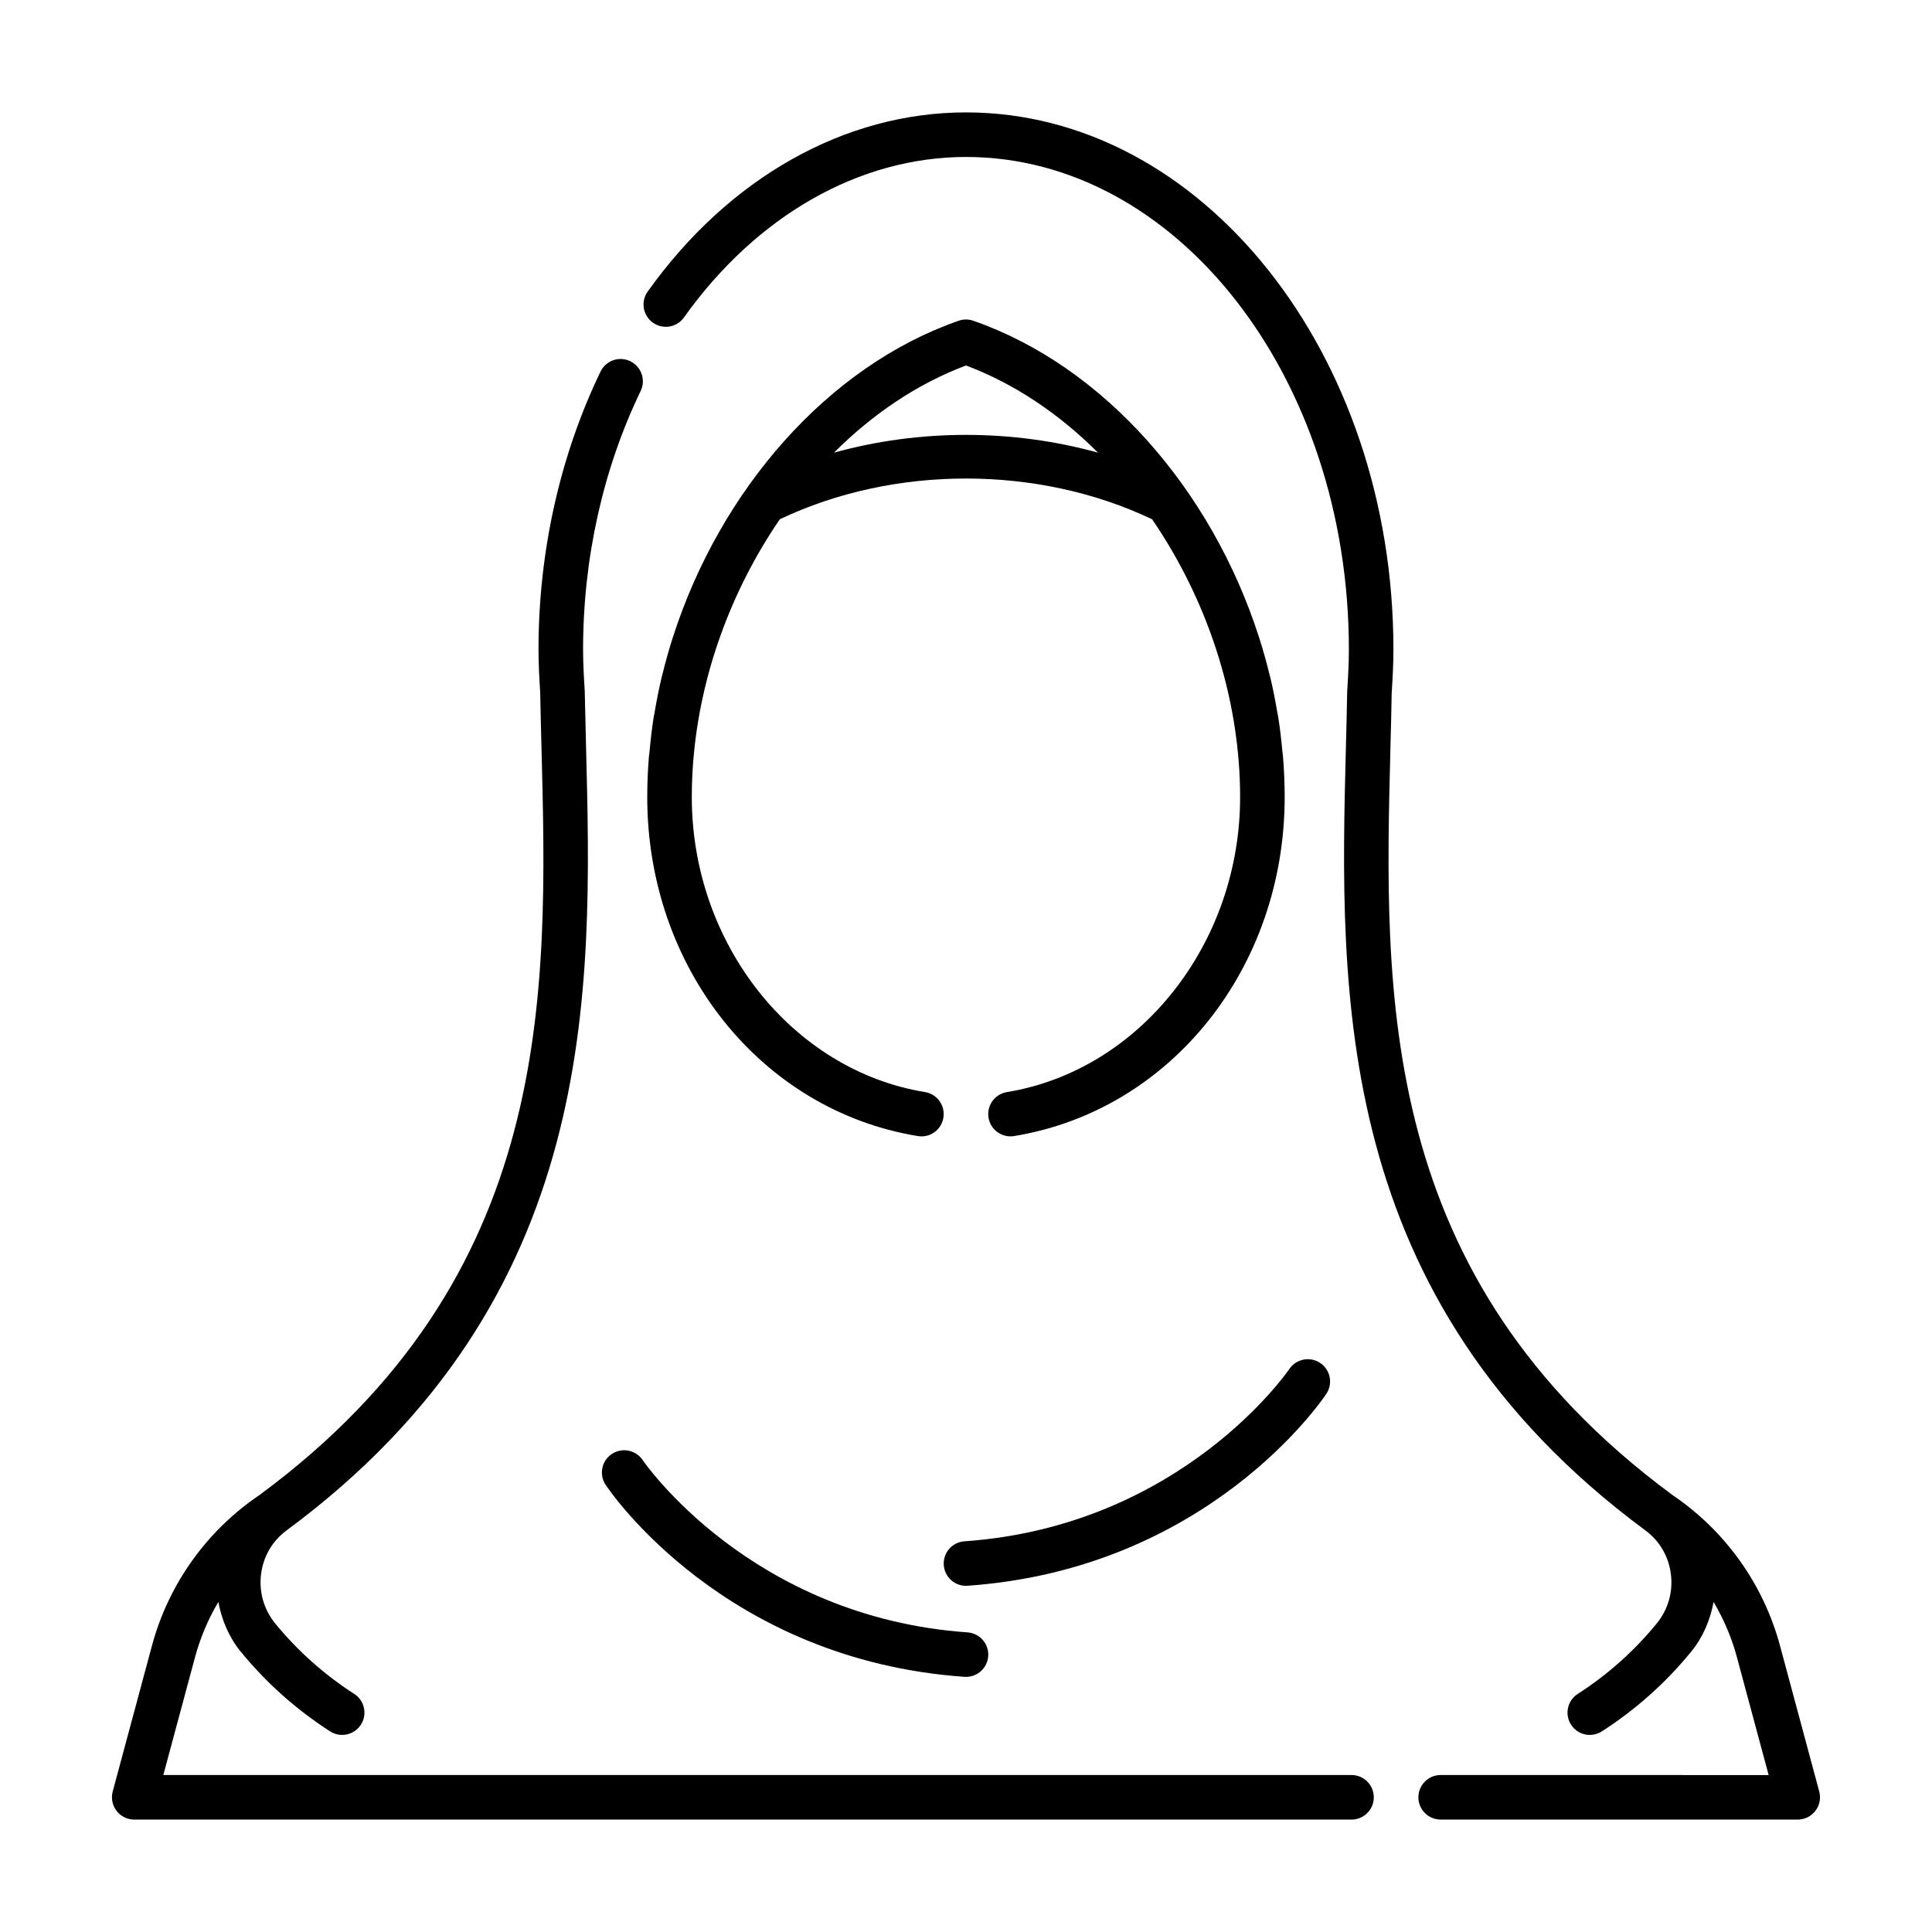
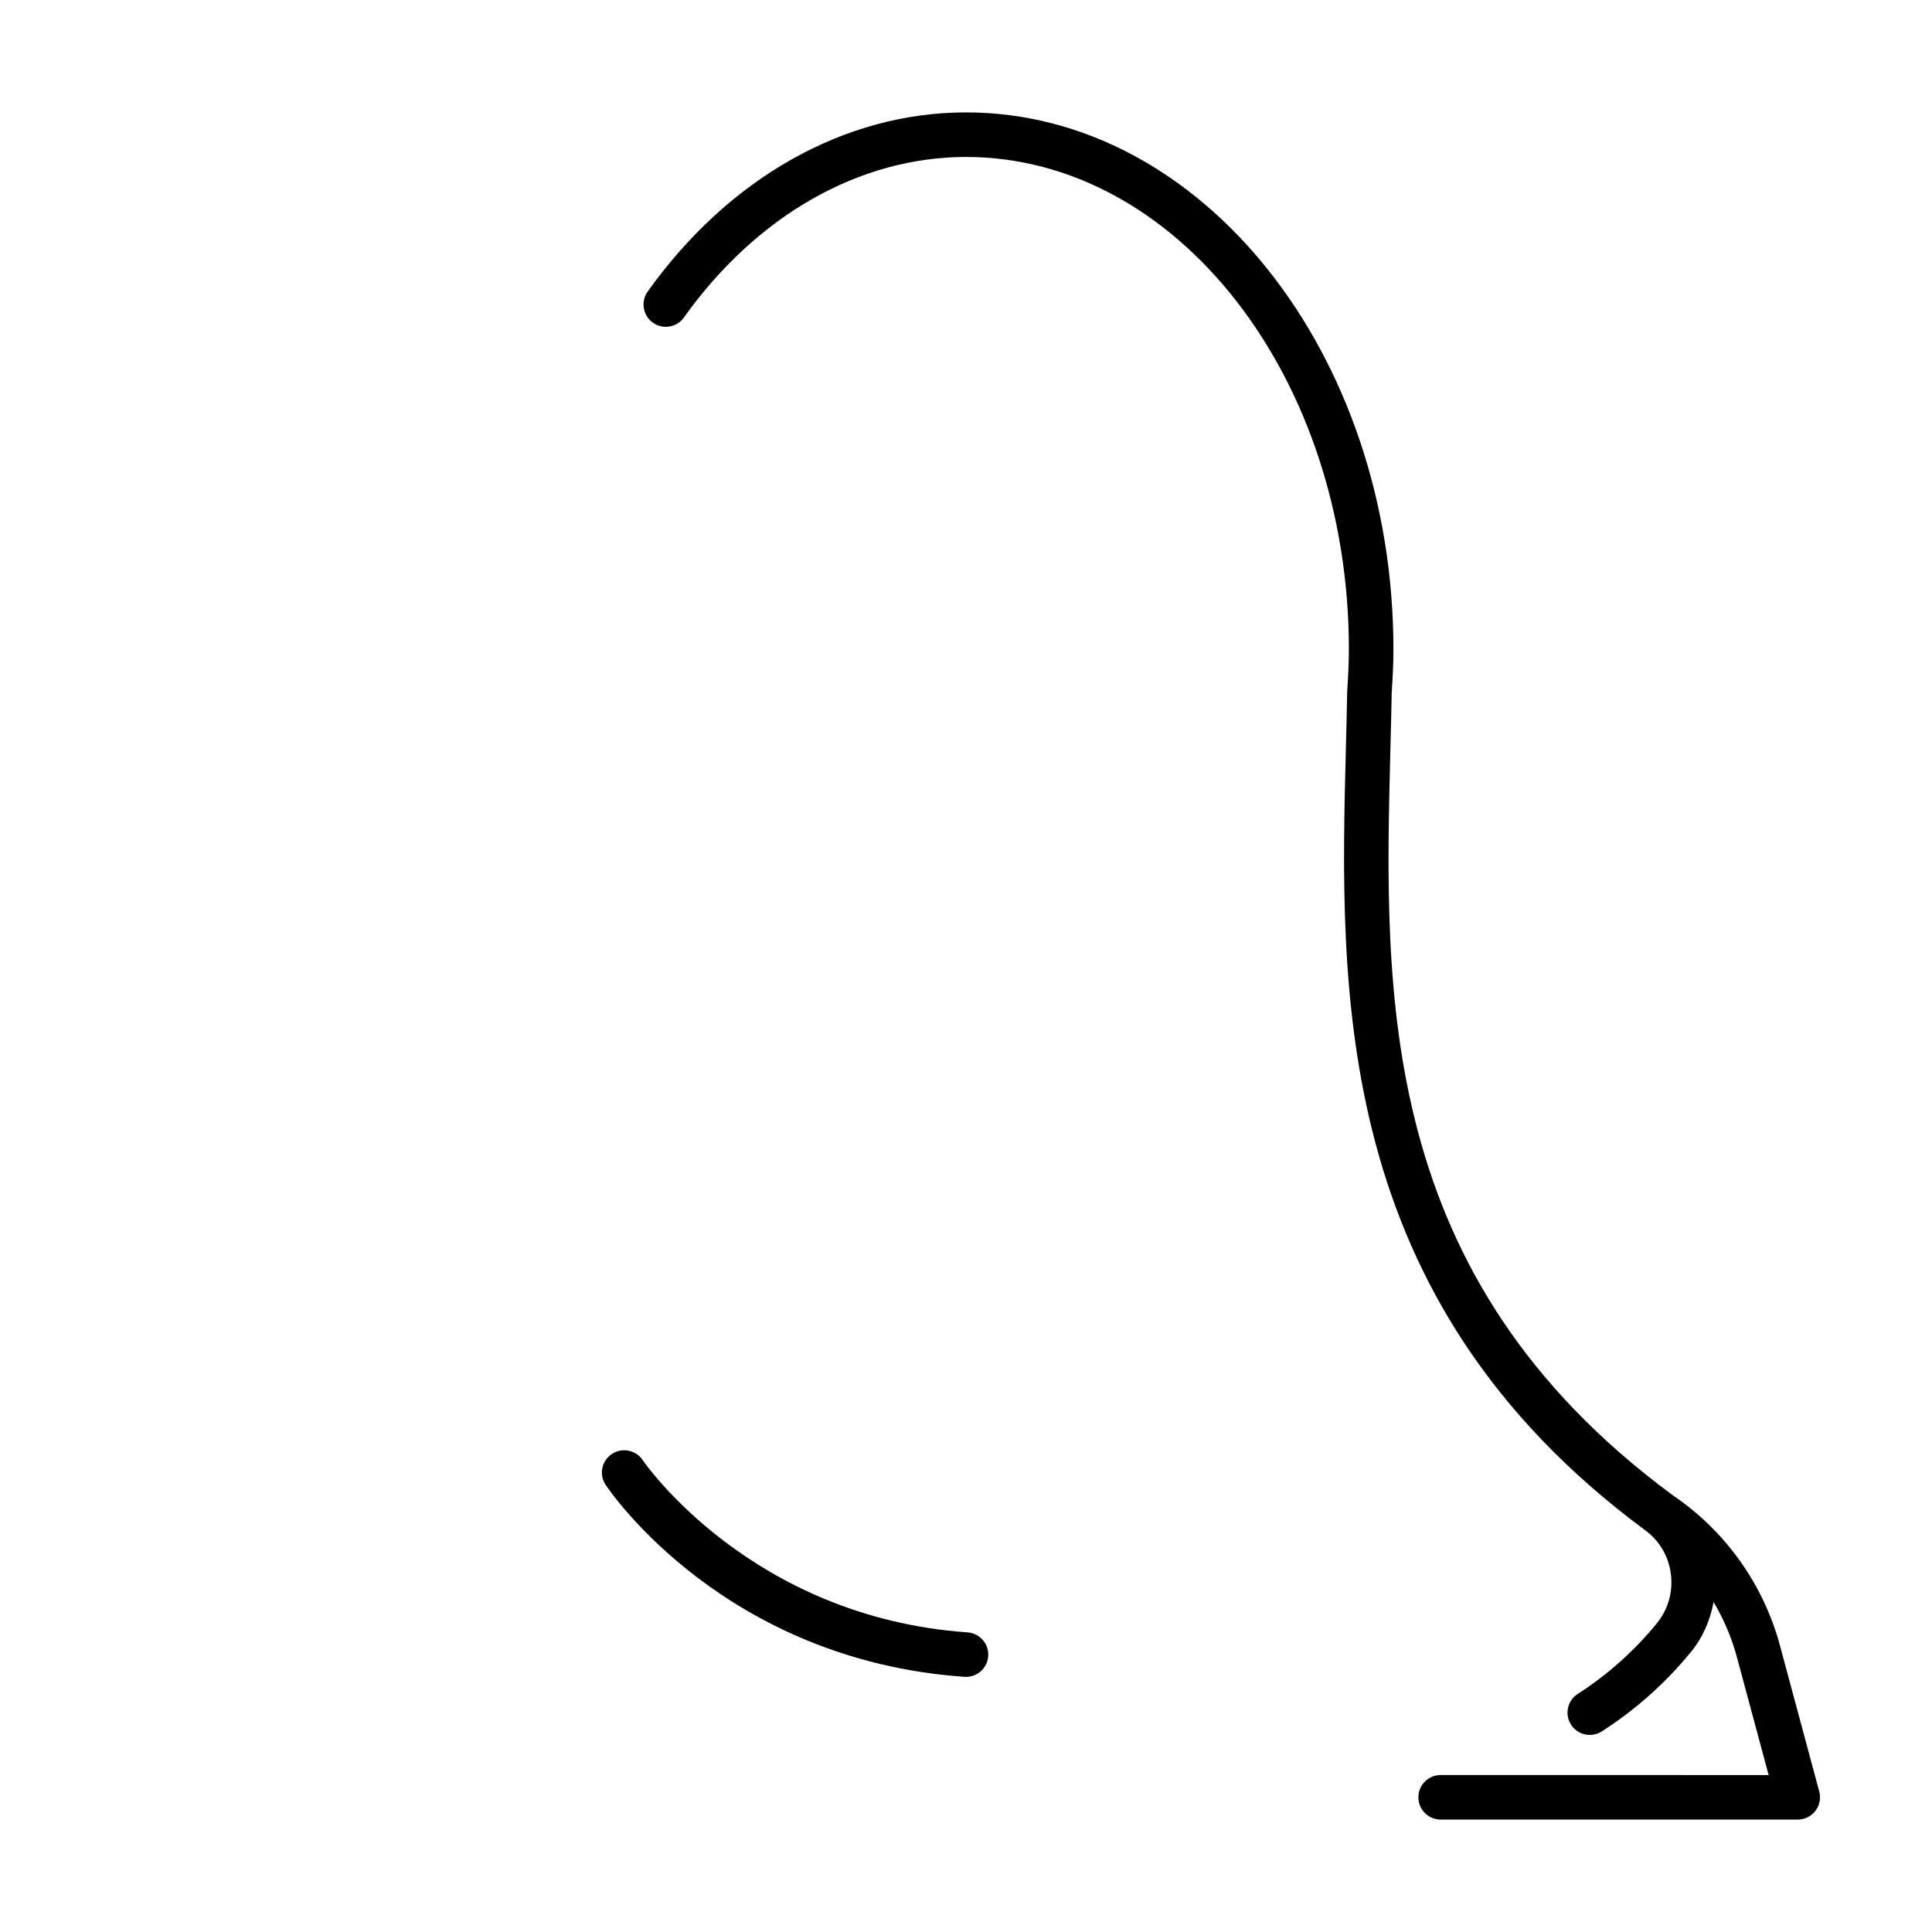
<svg xmlns="http://www.w3.org/2000/svg" fill="#000000" width="800px" height="800px" version="1.1" viewBox="144 144 512 512">
  <g>
    <path d="m306.14 529.32c-2.707 1.805-3.445 5.457-1.645 8.172 1.262 1.891 31.52 46.41 95.086 50.883 0.137 0.008 0.285 0.016 0.422 0.016 3.066 0 5.664-2.375 5.883-5.488 0.23-3.25-2.223-6.074-5.473-6.305-57.578-4.051-85.809-45.234-86.086-45.648-1.812-2.695-5.473-3.434-8.188-1.629z" />
-     <path d="m394.11 558.77c0.215 3.113 2.812 5.488 5.883 5.488 0.137 0 0.277-0.008 0.422-0.016 63.566-4.465 93.828-48.984 95.086-50.875 1.801-2.715 1.062-6.367-1.645-8.172-2.715-1.805-6.379-1.07-8.188 1.629-0.277 0.414-28.504 41.598-86.086 45.641-3.25 0.23-5.703 3.051-5.473 6.305z" />
+     <path d="m394.11 558.77z" />
    <path d="m626.12 618.77-10.395-38.621c-4.402-16.355-14.543-30.535-28.574-39.996-0.027-0.02-0.051-0.051-0.078-0.07-78.184-57.797-76.277-132.21-74.594-197.86 0.129-5.012 0.262-9.949 0.332-14.523 0.246-3.836 0.461-7.68 0.461-11.602 0-78.473-50.816-142.31-113.28-142.31-32.102 0-62.844 17.312-84.348 47.484-1.898 2.66-1.277 6.344 1.375 8.234 2.652 1.906 6.352 1.277 8.234-1.375 19.266-27.027 46.504-42.531 74.742-42.531 55.949 0 101.47 58.539 101.47 130.5 0 3.66-0.199 7.258-0.445 11.117-0.086 4.812-0.207 9.719-0.34 14.707-1.668 65.137-3.75 146.21 79.375 207.66 3.766 2.781 6.164 6.894 6.75 11.586 0.594 4.734-0.746 9.387-3.766 13.078-5.949 7.281-12.984 13.555-20.918 18.656-2.746 1.762-3.535 5.418-1.777 8.156 1.129 1.762 3.027 2.715 4.973 2.715 1.09 0 2.199-0.301 3.184-0.938 8.98-5.773 16.941-12.875 23.676-21.117 3.125-3.816 5.055-8.395 5.938-13.184 2.703 4.555 4.805 9.484 6.199 14.684l8.395 31.188-86.922-0.008c-3.258 0-5.902 2.644-5.902 5.902 0 3.258 2.644 5.902 5.902 5.902l94.625 0.004c1.836 0 3.566-0.852 4.688-2.312 1.117-1.453 1.496-3.352 1.02-5.129z" />
-     <path d="m502.17 614.4h-314.89l8.395-31.195c1.395-5.195 3.496-10.125 6.199-14.676 0.883 4.789 2.809 9.371 5.93 13.188 6.742 8.242 14.707 15.344 23.684 21.117 0.984 0.637 2.09 0.938 3.184 0.938 1.945 0 3.844-0.953 4.973-2.715 1.762-2.738 0.969-6.394-1.777-8.156-7.934-5.106-14.969-11.379-20.926-18.656-3.012-3.691-4.352-8.34-3.758-13.078 0.586-4.688 2.984-8.801 6.758-11.586 83.117-61.453 81.035-142.53 79.367-207.66-0.129-4.988-0.254-9.895-0.355-14.977-0.23-3.59-0.43-7.188-0.43-10.848 0-24.102 5.273-47.785 15.258-68.48 1.414-2.938 0.184-6.473-2.754-7.887-2.977-1.43-6.465-0.168-7.887 2.754-10.746 22.293-16.43 47.746-16.43 73.617 0 3.922 0.215 7.766 0.445 11.332 0.086 4.844 0.215 9.777 0.348 14.789 1.691 65.652 3.598 140.07-74.578 197.86-0.016 0.012-0.027 0.027-0.047 0.039-14.051 9.465-24.207 23.656-28.613 40.02l-10.395 38.629c-0.477 1.777-0.102 3.676 1.016 5.129 1.125 1.461 2.856 2.312 4.691 2.312h322.59c3.258 0 5.902-2.644 5.902-5.902 0.004-3.262-2.641-5.906-5.902-5.906z" />
-     <path d="m483.84 343.09c-0.277-3.027-0.617-6.051-1.094-9.047-0.07-0.43-0.176-0.855-0.25-1.285-0.527-3.125-1.137-6.234-1.871-9.312-0.062-0.266-0.148-0.527-0.215-0.793-0.801-3.277-1.711-6.523-2.738-9.73-0.027-0.086-0.062-0.172-0.09-0.258-12.48-38.746-40.883-71.566-75.656-83.664-1.246-0.445-2.629-0.445-3.875 0-34.766 12.094-63.164 44.902-75.648 83.637-0.031 0.098-0.066 0.191-0.098 0.285-1.023 3.203-1.934 6.441-2.734 9.715-0.066 0.27-0.152 0.531-0.215 0.801-0.734 3.078-1.344 6.188-1.871 9.312-0.074 0.43-0.18 0.855-0.25 1.285-0.477 3-0.816 6.019-1.094 9.047-0.047 0.527-0.141 1.051-0.184 1.574-0.281 3.519-0.43 7.051-0.43 10.59 0 45.25 30.156 83.016 71.703 89.82 3.25 0.547 6.25-1.652 6.781-4.875 0.523-3.223-1.652-6.25-4.875-6.781-35.23-5.766-61.801-39.367-61.801-78.168 0-3.188 0.129-6.387 0.383-9.582 0.004-0.031 0.008-0.066 0.012-0.098 1.805-22.359 9.777-44.707 22.93-63.957 30.258-14.391 68.402-14.391 98.66 0 13.152 19.25 21.125 41.598 22.93 63.957 0.004 0.035 0.008 0.066 0.012 0.102 0.254 3.195 0.383 6.394 0.383 9.582 0 38.801-26.566 72.402-61.801 78.168-3.223 0.531-5.398 3.559-4.875 6.781 0.477 2.898 2.977 4.949 5.82 4.949 0.316 0 0.637-0.023 0.961-0.078 41.543-6.805 71.703-44.57 71.703-89.82 0-3.539-0.148-7.07-0.43-10.59-0.039-0.516-0.133-1.039-0.184-1.566zm-118.83-79.129c10.25-10.246 22.113-18.273 34.988-23.105 12.875 4.836 24.734 12.859 34.988 23.105-22.664-6.281-47.316-6.281-69.977 0z" />
  </g>
</svg>